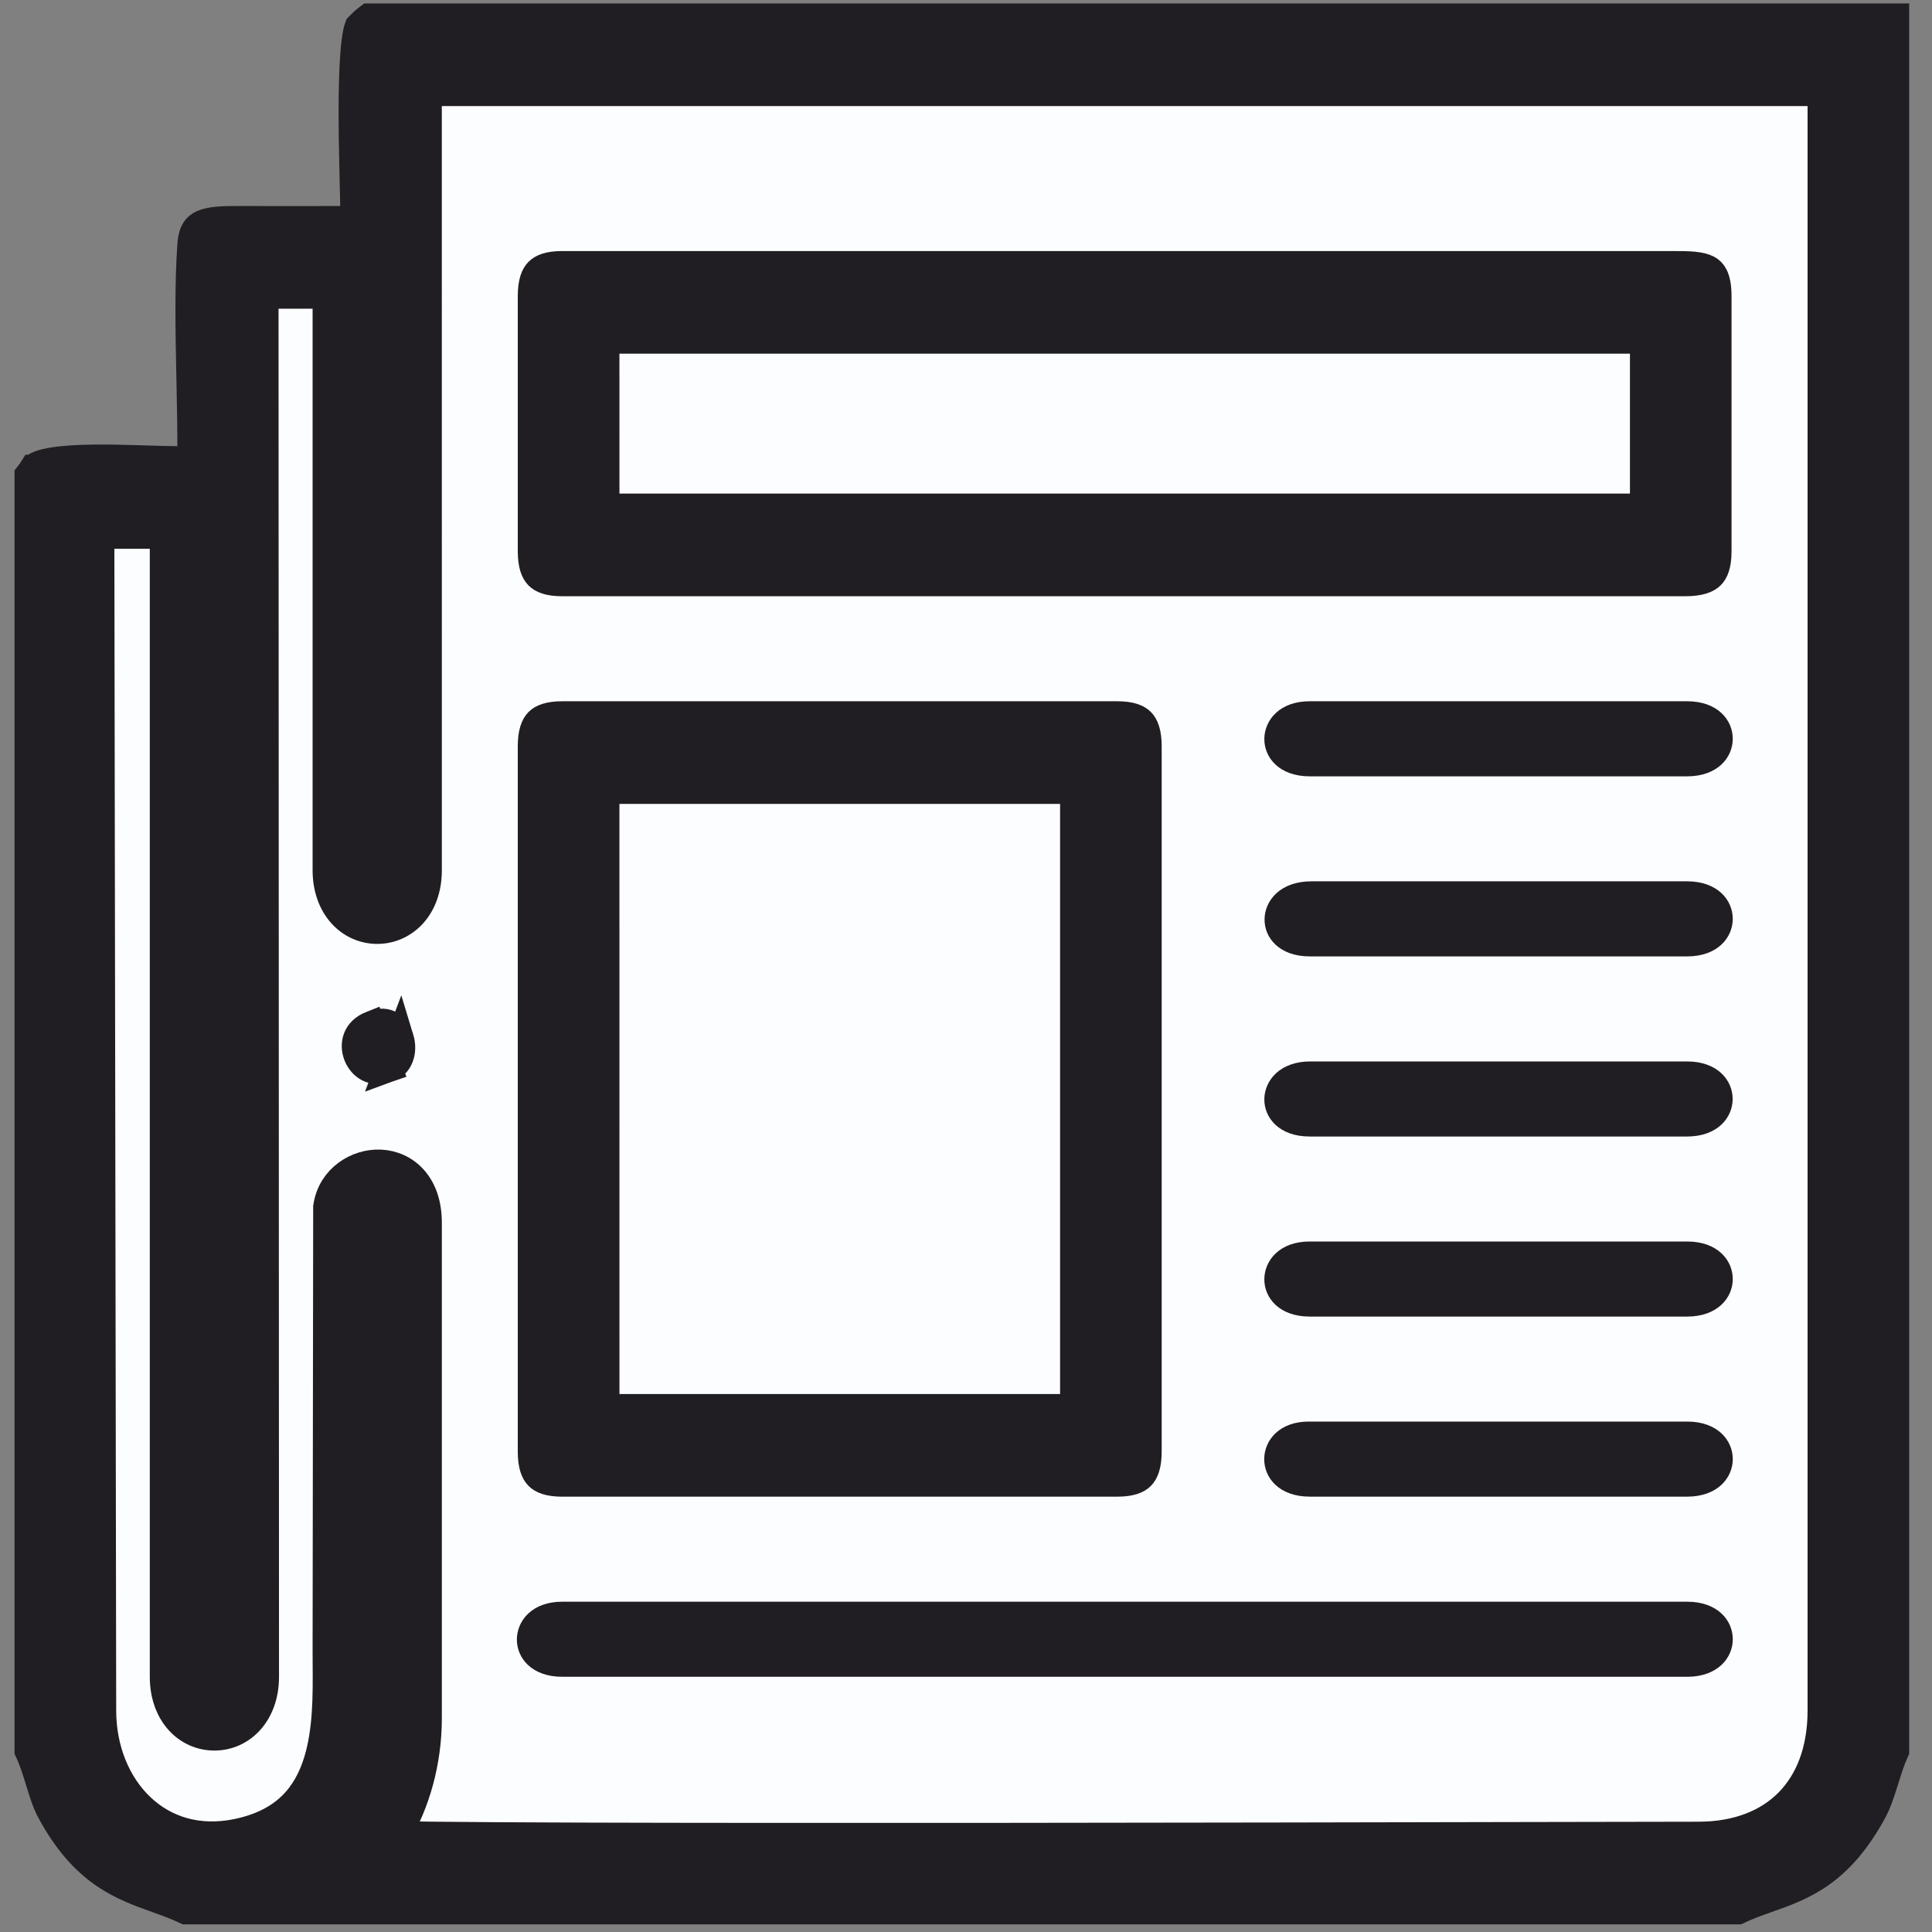
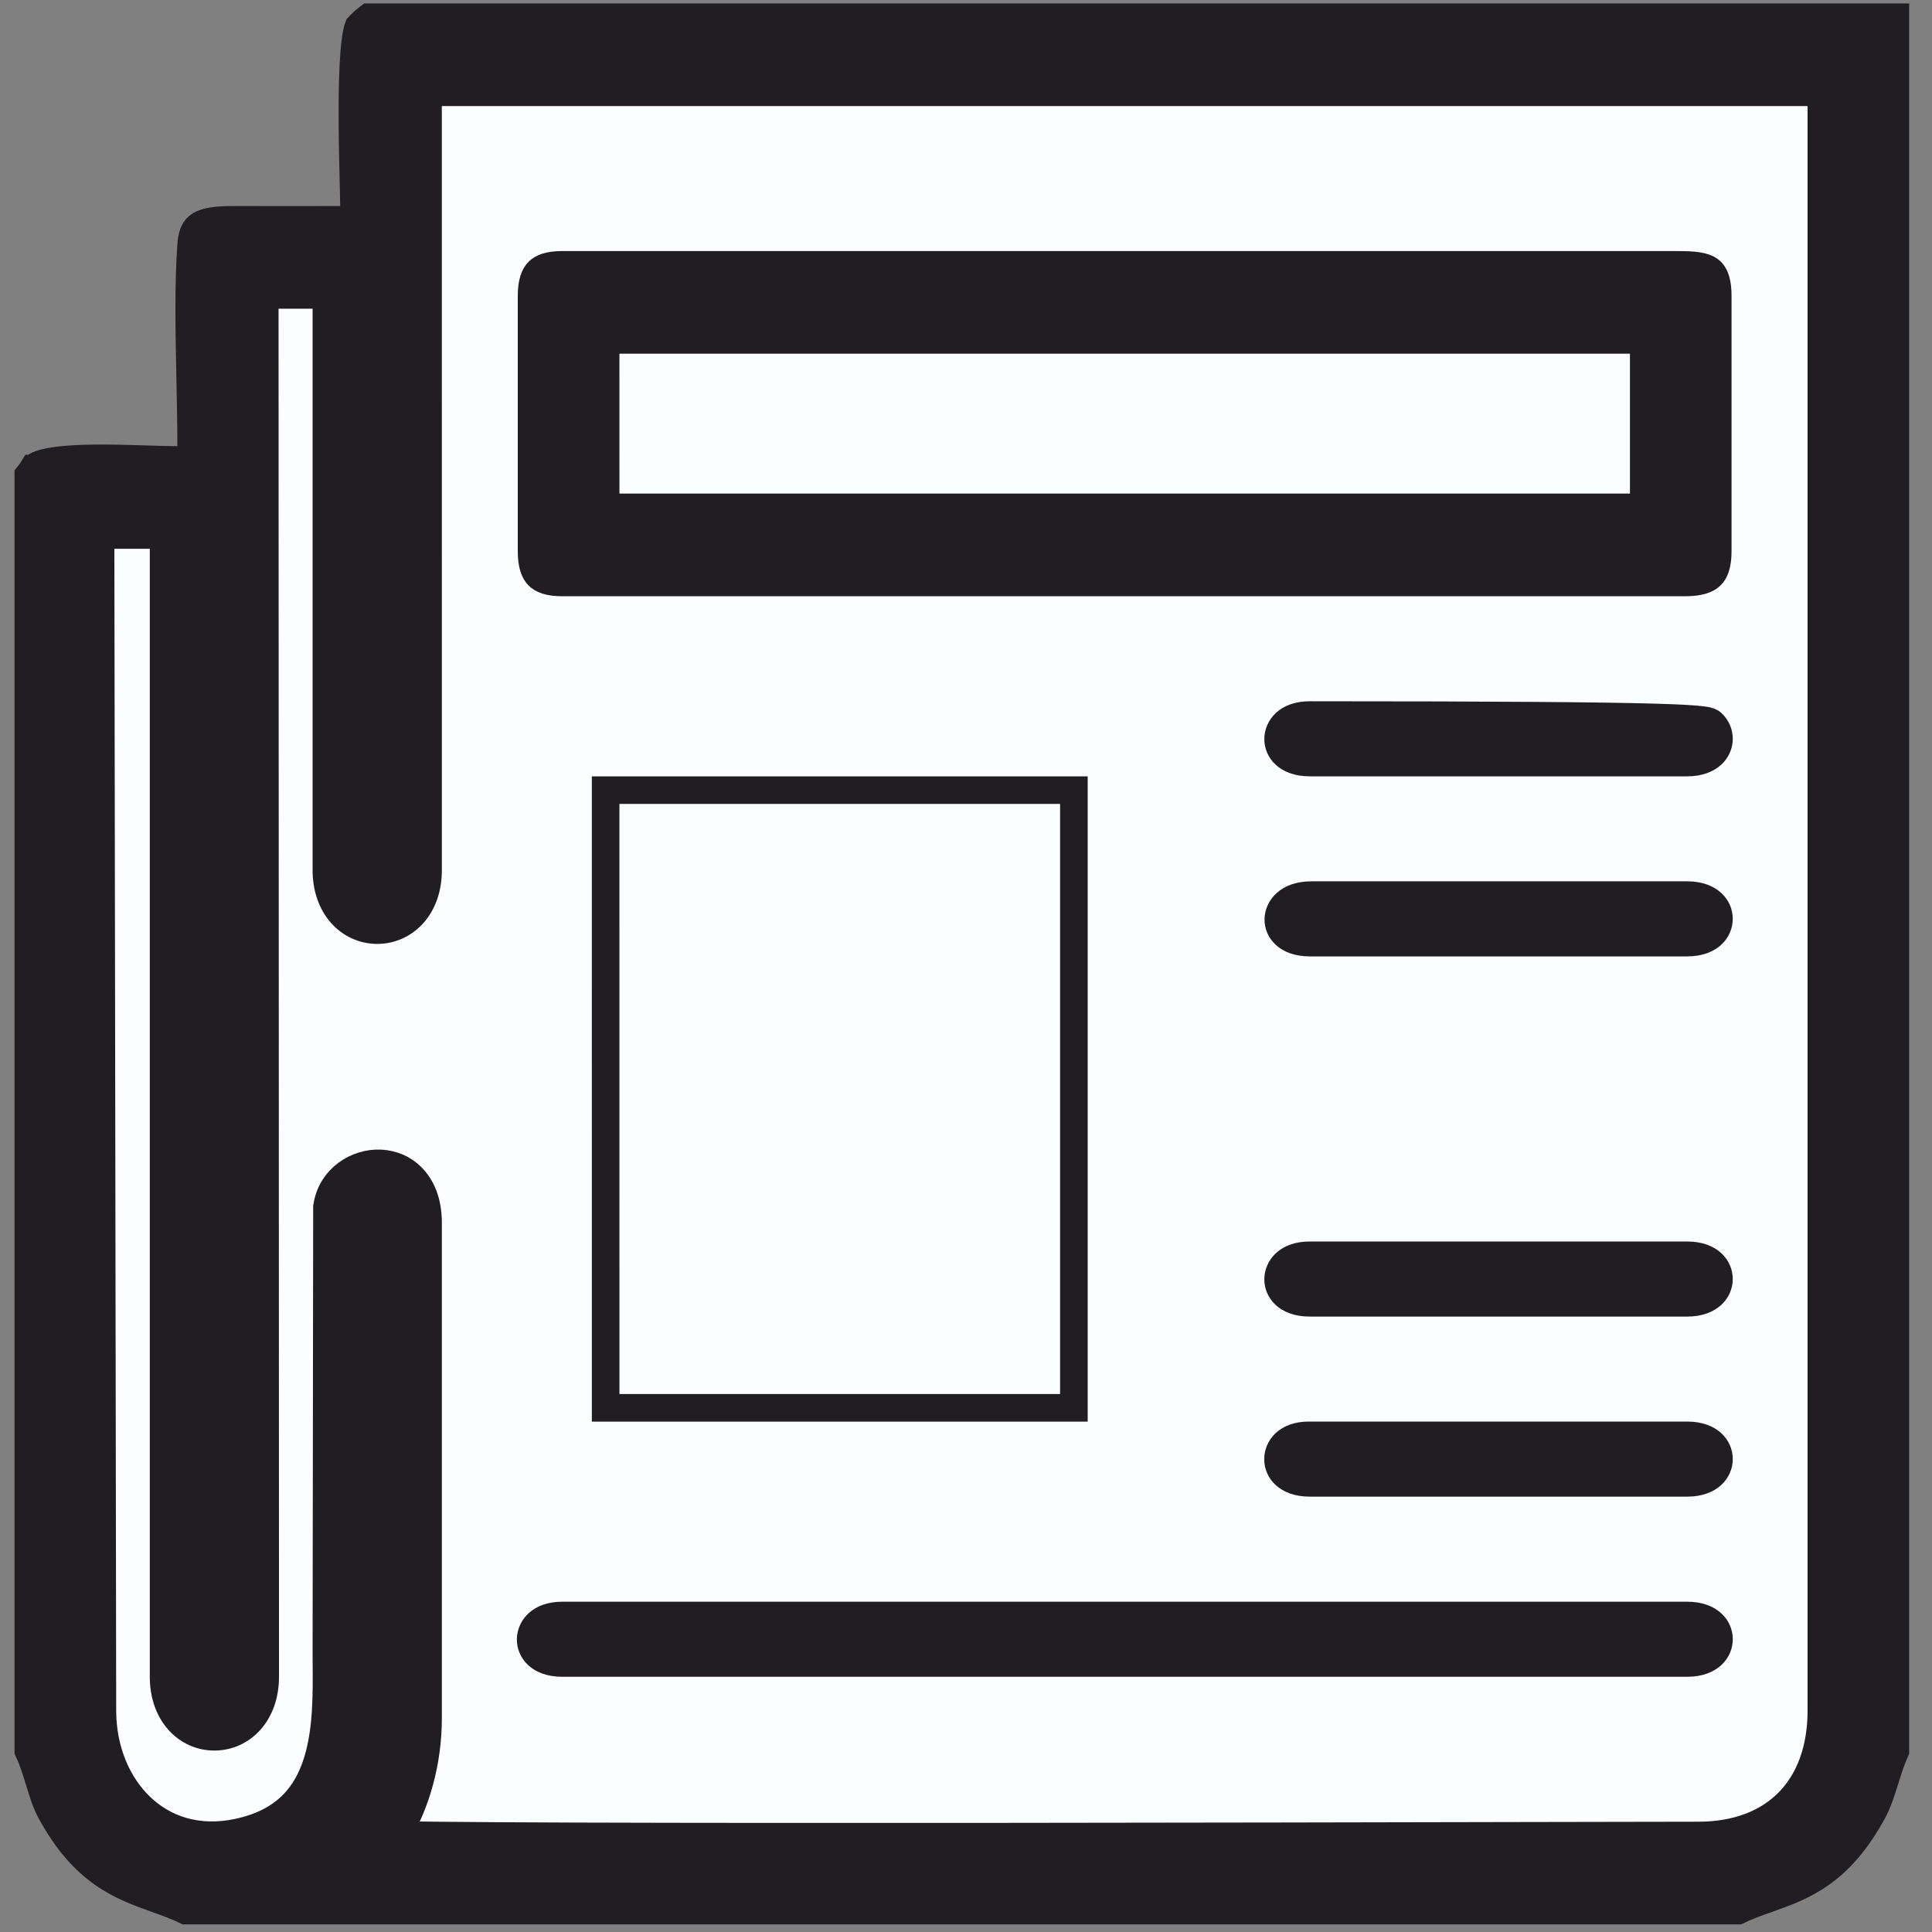
<svg xmlns="http://www.w3.org/2000/svg" width="70" height="70" viewBox="0 0 70 70" fill="none">
  <rect x="0" y="0" width="70" height="70" fill="#808080" stroke="none" />
  <path d="M12.325 7.965H12.825V7.465C12.825 7.299 12.818 6.998 12.808 6.62C12.804 6.458 12.8 6.282 12.796 6.097C12.781 5.47 12.767 4.716 12.768 3.971C12.77 3.224 12.787 2.496 12.833 1.919C12.856 1.629 12.886 1.388 12.922 1.207C12.952 1.057 12.978 0.988 12.986 0.967C12.987 0.966 12.987 0.965 12.988 0.964C12.99 0.961 12.993 0.958 12.996 0.955C13.015 0.935 13.04 0.91 13.067 0.883C13.094 0.856 13.121 0.83 13.145 0.807L13.174 0.779L13.184 0.771C13.185 0.77 13.185 0.769 13.186 0.769C13.187 0.768 13.187 0.768 13.187 0.768C13.187 0.768 13.187 0.768 13.187 0.768C13.188 0.767 13.189 0.766 13.193 0.763L13.209 0.749L13.253 0.714C13.265 0.704 13.279 0.693 13.291 0.683C13.307 0.67 13.322 0.659 13.331 0.651L13.365 0.625H68.673V63.434C68.524 63.762 68.409 64.129 68.305 64.463C68.296 64.492 68.287 64.52 68.278 64.548C68.149 64.961 68.029 65.323 67.87 65.617C66.647 67.877 65.309 68.35 64.039 68.8C63.674 68.929 63.314 69.057 62.965 69.224H6.734C6.392 69.06 6.037 68.933 5.675 68.803C4.398 68.346 3.032 67.857 1.828 65.621C1.666 65.32 1.554 64.964 1.429 64.553L1.414 64.506C1.31 64.165 1.194 63.782 1.027 63.433V17.214L1.118 17.096C1.167 17.035 1.205 16.984 1.209 16.977L1.21 16.977C1.211 16.976 1.212 16.974 1.219 16.967C1.228 16.957 1.243 16.941 1.273 16.911L1.273 16.911C1.283 16.901 1.331 16.863 1.458 16.818C1.578 16.775 1.738 16.736 1.937 16.705C2.336 16.642 2.839 16.615 3.386 16.608C3.93 16.601 4.501 16.615 5.032 16.631C5.129 16.634 5.226 16.637 5.321 16.64C5.737 16.653 6.122 16.665 6.426 16.665H6.926V16.165C6.926 15.41 6.909 14.6 6.892 13.775C6.857 12.075 6.82 10.313 6.927 8.858C6.947 8.588 7.007 8.427 7.071 8.326C7.131 8.232 7.213 8.162 7.336 8.108C7.622 7.982 8.053 7.96 8.702 7.964C9.538 7.968 10.376 7.967 11.212 7.966C11.583 7.965 11.955 7.965 12.325 7.965Z" fill="#201E22" stroke="#201E22" />
  <path d="M3.643 19.384H5.927V60.752C5.927 62.095 6.774 62.927 7.769 62.926C8.762 62.925 9.609 62.093 9.609 60.752V60.752L9.592 10.685H11.826V31.526C11.826 32.865 12.673 33.697 13.666 33.7C14.143 33.701 14.614 33.503 14.961 33.118C15.309 32.732 15.509 32.187 15.509 31.526L15.508 3.344H65.992V61.975C65.992 63.414 65.547 64.535 64.797 65.296C64.048 66.055 62.946 66.504 61.531 66.504C60.503 66.505 58.291 66.509 55.356 66.515C50.312 66.526 43.131 66.54 36.136 66.546C30.508 66.55 25 66.549 20.819 66.535C18.728 66.528 16.97 66.517 15.695 66.503C15.177 66.497 14.739 66.49 14.392 66.483C15.061 65.36 15.509 63.869 15.509 62.247V44.304C15.509 43.649 15.332 43.117 15.003 42.738C14.673 42.356 14.228 42.173 13.786 42.152C12.934 42.113 12.012 42.688 11.854 43.693L11.847 43.731L11.847 43.77L11.826 59.8V59.8C11.826 59.959 11.827 60.121 11.828 60.285C11.836 61.424 11.844 62.686 11.505 63.799C11.315 64.422 11.022 64.974 10.574 65.414C10.128 65.852 9.503 66.206 8.609 66.394C7.168 66.698 5.96 66.288 5.105 65.475C4.24 64.654 3.71 63.394 3.71 61.975L3.71 61.975L3.643 19.384Z" fill="#FCFDFE" stroke="#201E22" />
-   <path d="M19.26 52.595V27.04C19.26 26.536 19.372 26.284 19.503 26.151C19.633 26.02 19.877 25.908 20.369 25.908H40.48C40.973 25.908 41.217 26.02 41.346 26.151C41.478 26.285 41.59 26.536 41.59 27.04V52.595C41.59 53.097 41.477 53.349 41.346 53.483C41.216 53.615 40.971 53.727 40.48 53.727H20.369C19.877 53.727 19.633 53.615 19.503 53.483C19.372 53.35 19.26 53.098 19.26 52.595Z" fill="#201E22" stroke="#201E22" />
  <path d="M19.26 19.971V10.727C19.26 10.224 19.372 9.972 19.503 9.839C19.633 9.708 19.877 9.596 20.369 9.596H20.448H20.527H20.605H20.684H20.762H20.841H20.919H20.998H21.076H21.155H21.234H21.312H21.391H21.469H21.548H21.626H21.705H21.784H21.862H21.941H22.019H22.098H22.176H22.255H22.333H22.412H22.491H22.569H22.648H22.726H22.805H22.883H22.962H23.04H23.119H23.198H23.276H23.355H23.433H23.512H23.59H23.669H23.747H23.826H23.905H23.983H24.062H24.14H24.219H24.297H24.376H24.454H24.533H24.612H24.69H24.769H24.847H24.926H25.004H25.083H25.162H25.24H25.319H25.397H25.476H25.554H25.633H25.711H25.79H25.869H25.947H26.026H26.104H26.183H26.261H26.34H26.418H26.497H26.576H26.654H26.733H26.811H26.89H26.968H27.047H27.125H27.204H27.283H27.361H27.44H27.518H27.597H27.675H27.754H27.832H27.911H27.99H28.068H28.147H28.225H28.304H28.382H28.461H28.54H28.618H28.697H28.775H28.854H28.932H29.011H29.089H29.168H29.247H29.325H29.404H29.482H29.561H29.639H29.718H29.796H29.875H29.953H30.032H30.111H30.189H30.268H30.346H30.425H30.503H30.582H30.661H30.739H30.818H30.896H30.975H31.053H31.132H31.21H31.289H31.368H31.446H31.525H31.603H31.682H31.76H31.839H31.918H31.996H32.075H32.153H32.232H32.31H32.389H32.467H32.546H32.624H32.703H32.782H32.86H32.939H33.017H33.096H33.174H33.253H33.331H33.41H33.489H33.567H33.646H33.724H33.803H33.881H33.96H34.039H34.117H34.196H34.274H34.353H34.431H34.51H34.589H34.667H34.746H34.824H34.903H34.981H35.06H35.138H35.217H35.295H35.374H35.453H35.531H35.61H35.688H35.767H35.845H35.924H36.002H36.081H36.16H36.238H36.317H36.395H36.474H36.552H36.631H36.709H36.788H36.867H36.945H37.024H37.102H37.181H37.259H37.338H37.416H37.495H37.574H37.652H37.731H37.809H37.888H37.967H38.045H38.124H38.202H38.281H38.359H38.438H38.516H38.595H38.673H38.752H38.831H38.909H38.988H39.066H39.145H39.223H39.302H39.38H39.459H39.538H39.616H39.695H39.773H39.852H39.93H40.009H40.087H40.166H40.245H40.323H40.402H40.48H40.559H40.637H40.716H40.794H40.873H40.952H41.03H41.109H41.187H41.266H41.344H41.423H41.502H41.58H41.659H41.737H41.816H41.894H41.973H42.051H42.13H42.209H42.287H42.366H42.444H42.523H42.601H42.68H42.758H42.837H42.916H42.994H43.073H43.151H43.23H43.308H43.387H43.465H43.544H43.623H43.701H43.78H43.858H43.937H44.015H44.094H44.172H44.251H44.33H44.408H44.487H44.565H44.644H44.722H44.801H44.88H44.958H45.037H45.115H45.194H45.272H45.351H45.429H45.508H45.587H45.665H45.744H45.822H45.901H45.979H46.058H46.136H46.215H46.294H46.372H46.451H46.529H46.608H46.686H46.765H46.843H46.922H47.001H47.079H47.158H47.236H47.315H47.393H47.472H47.55H47.629H47.708H47.786H47.865H47.943H48.022H48.1H48.179H48.258H48.336H48.415H48.493H48.572H48.65H48.729H48.807H48.886H48.965H49.043H49.122H49.2H49.279H49.357H49.436H49.514H49.593H49.672H49.75H49.829H49.907H49.986H50.064H50.143H50.221H50.3H50.379H50.457H50.536H50.614H50.693H50.771H50.85H50.928H51.007H51.086H51.164H51.243H51.321H51.4H51.478H51.557H51.636H51.714H51.793H51.871H51.95H52.028H52.107H52.185H52.264H52.343H52.421H52.5H52.578H52.657H52.735H52.814H52.892H52.971H53.05H53.128H53.207H53.285H53.364H53.442H53.521H53.599H53.678H53.757H53.835H53.914H53.992H54.071H54.149H54.228H54.306H54.385H54.464H54.542H54.621H54.699H54.778H54.856H54.935H55.014H55.092H55.171H55.249H55.328H55.406H55.485H55.563H55.642H55.721H55.799H55.878H55.956H56.035H56.113H56.192H56.27H56.349H56.428H56.506H56.585H56.663H56.742H56.82H56.899H56.977H57.056H57.135H57.213H57.292H57.37H57.449H57.527H57.606H57.684H57.763H57.842H57.92H57.999H58.077H58.156H58.234H58.313H58.392H58.47H58.549H58.627H58.706H58.784H58.863H58.941H59.02H59.099H59.177H59.256H59.334H59.413H59.491H59.57H59.648H59.727H59.806H59.884H59.963H60.041H60.12H60.198H60.277H60.355H60.434H60.513H60.591L60.603 9.596C60.89 9.596 61.137 9.596 61.36 9.617C61.585 9.639 61.746 9.68 61.864 9.74C61.969 9.794 62.05 9.869 62.113 9.998C62.181 10.137 62.237 10.363 62.237 10.727V19.971C62.237 20.473 62.125 20.721 61.99 20.853C61.854 20.987 61.592 21.103 61.061 21.103H20.369C19.877 21.103 19.633 20.991 19.503 20.859C19.372 20.726 19.26 20.474 19.26 19.971Z" fill="#201E22" stroke="#201E22" />
  <path d="M38.909 51.008H21.944L21.943 28.628H38.909L38.909 51.008Z" fill="#FCFDFE" stroke="#201E22" />
  <path d="M59.556 18.383H21.944L21.943 12.315H59.556L59.556 18.383Z" fill="#FCFDFE" stroke="#201E22" />
  <path d="M61.131 60.253H20.373C19.924 60.253 19.639 60.117 19.473 59.962C19.305 59.805 19.225 59.601 19.227 59.397C19.23 59.023 19.528 58.533 20.373 58.533H61.131C61.577 58.533 61.862 58.668 62.03 58.824C62.201 58.982 62.282 59.188 62.282 59.392C62.282 59.596 62.2 59.802 62.029 59.961C61.86 60.117 61.575 60.253 61.131 60.253Z" fill="#201E22" stroke="#201E22" />
  <path d="M61.131 53.726H47.455C47.006 53.726 46.722 53.59 46.555 53.435C46.386 53.278 46.304 53.072 46.305 52.867C46.305 52.489 46.6 52.006 47.422 52.006H61.131C61.577 52.006 61.861 52.142 62.03 52.298C62.2 52.456 62.282 52.662 62.282 52.866C62.281 53.07 62.199 53.276 62.028 53.434C61.859 53.591 61.575 53.726 61.131 53.726Z" fill="#201E22" stroke="#201E22" />
-   <path d="M61.13 27.628H47.455C47.005 27.628 46.721 27.492 46.555 27.337C46.387 27.18 46.307 26.976 46.309 26.771C46.312 26.398 46.61 25.908 47.455 25.908H61.13C61.576 25.908 61.861 26.043 62.029 26.199C62.2 26.357 62.281 26.563 62.281 26.767C62.281 26.971 62.199 27.177 62.028 27.336C61.859 27.492 61.574 27.628 61.13 27.628Z" fill="#201E22" stroke="#201E22" />
+   <path d="M61.13 27.628H47.455C47.005 27.628 46.721 27.492 46.555 27.337C46.387 27.18 46.307 26.976 46.309 26.771C46.312 26.398 46.61 25.908 47.455 25.908C61.576 25.908 61.861 26.043 62.029 26.199C62.2 26.357 62.281 26.563 62.281 26.767C62.281 26.971 62.199 27.177 62.028 27.336C61.859 27.492 61.574 27.628 61.13 27.628Z" fill="#201E22" stroke="#201E22" />
  <path d="M61.13 47.202H47.455C47.005 47.202 46.721 47.066 46.555 46.911C46.387 46.754 46.307 46.55 46.309 46.346C46.312 45.972 46.61 45.482 47.455 45.482H61.13C61.576 45.482 61.861 45.617 62.029 45.774C62.2 45.932 62.281 46.138 62.281 46.341C62.281 46.545 62.199 46.752 62.028 46.91C61.859 47.066 61.574 47.202 61.13 47.202Z" fill="#201E22" stroke="#201E22" />
-   <path d="M61.126 40.678H47.451C47.001 40.678 46.718 40.542 46.552 40.387C46.385 40.231 46.306 40.028 46.309 39.825C46.314 39.454 46.616 38.958 47.484 38.958H61.126C61.572 38.958 61.857 39.094 62.025 39.25C62.196 39.408 62.277 39.614 62.277 39.817C62.277 40.021 62.195 40.228 62.024 40.386C61.855 40.543 61.57 40.678 61.126 40.678Z" fill="#201E22" stroke="#201E22" />
  <path d="M61.13 34.152H47.455C47.005 34.152 46.721 34.016 46.557 33.862C46.39 33.706 46.312 33.504 46.317 33.302C46.324 32.935 46.631 32.432 47.522 32.432H61.13C61.576 32.432 61.861 32.568 62.029 32.724C62.2 32.882 62.281 33.088 62.281 33.291C62.281 33.495 62.199 33.702 62.028 33.86C61.859 34.017 61.574 34.152 61.13 34.152Z" fill="#201E22" stroke="#201E22" />
-   <path d="M13.462 37.125L13.462 37.125C13.159 37.245 13.007 37.428 12.936 37.607C12.862 37.795 12.865 38.019 12.944 38.228C13.024 38.437 13.17 38.607 13.352 38.7C13.525 38.788 13.764 38.825 14.074 38.714L13.462 37.125ZM13.462 37.125C13.784 36.998 13.995 37.042 14.133 37.12M13.462 37.125L14.133 37.12M14.133 37.12C14.286 37.207 14.419 37.378 14.491 37.611M14.133 37.12L14.491 37.611M14.491 37.611C14.645 38.115 14.455 38.577 14.075 38.714L14.491 37.611Z" fill="#201E22" stroke="#201E22" />
</svg>